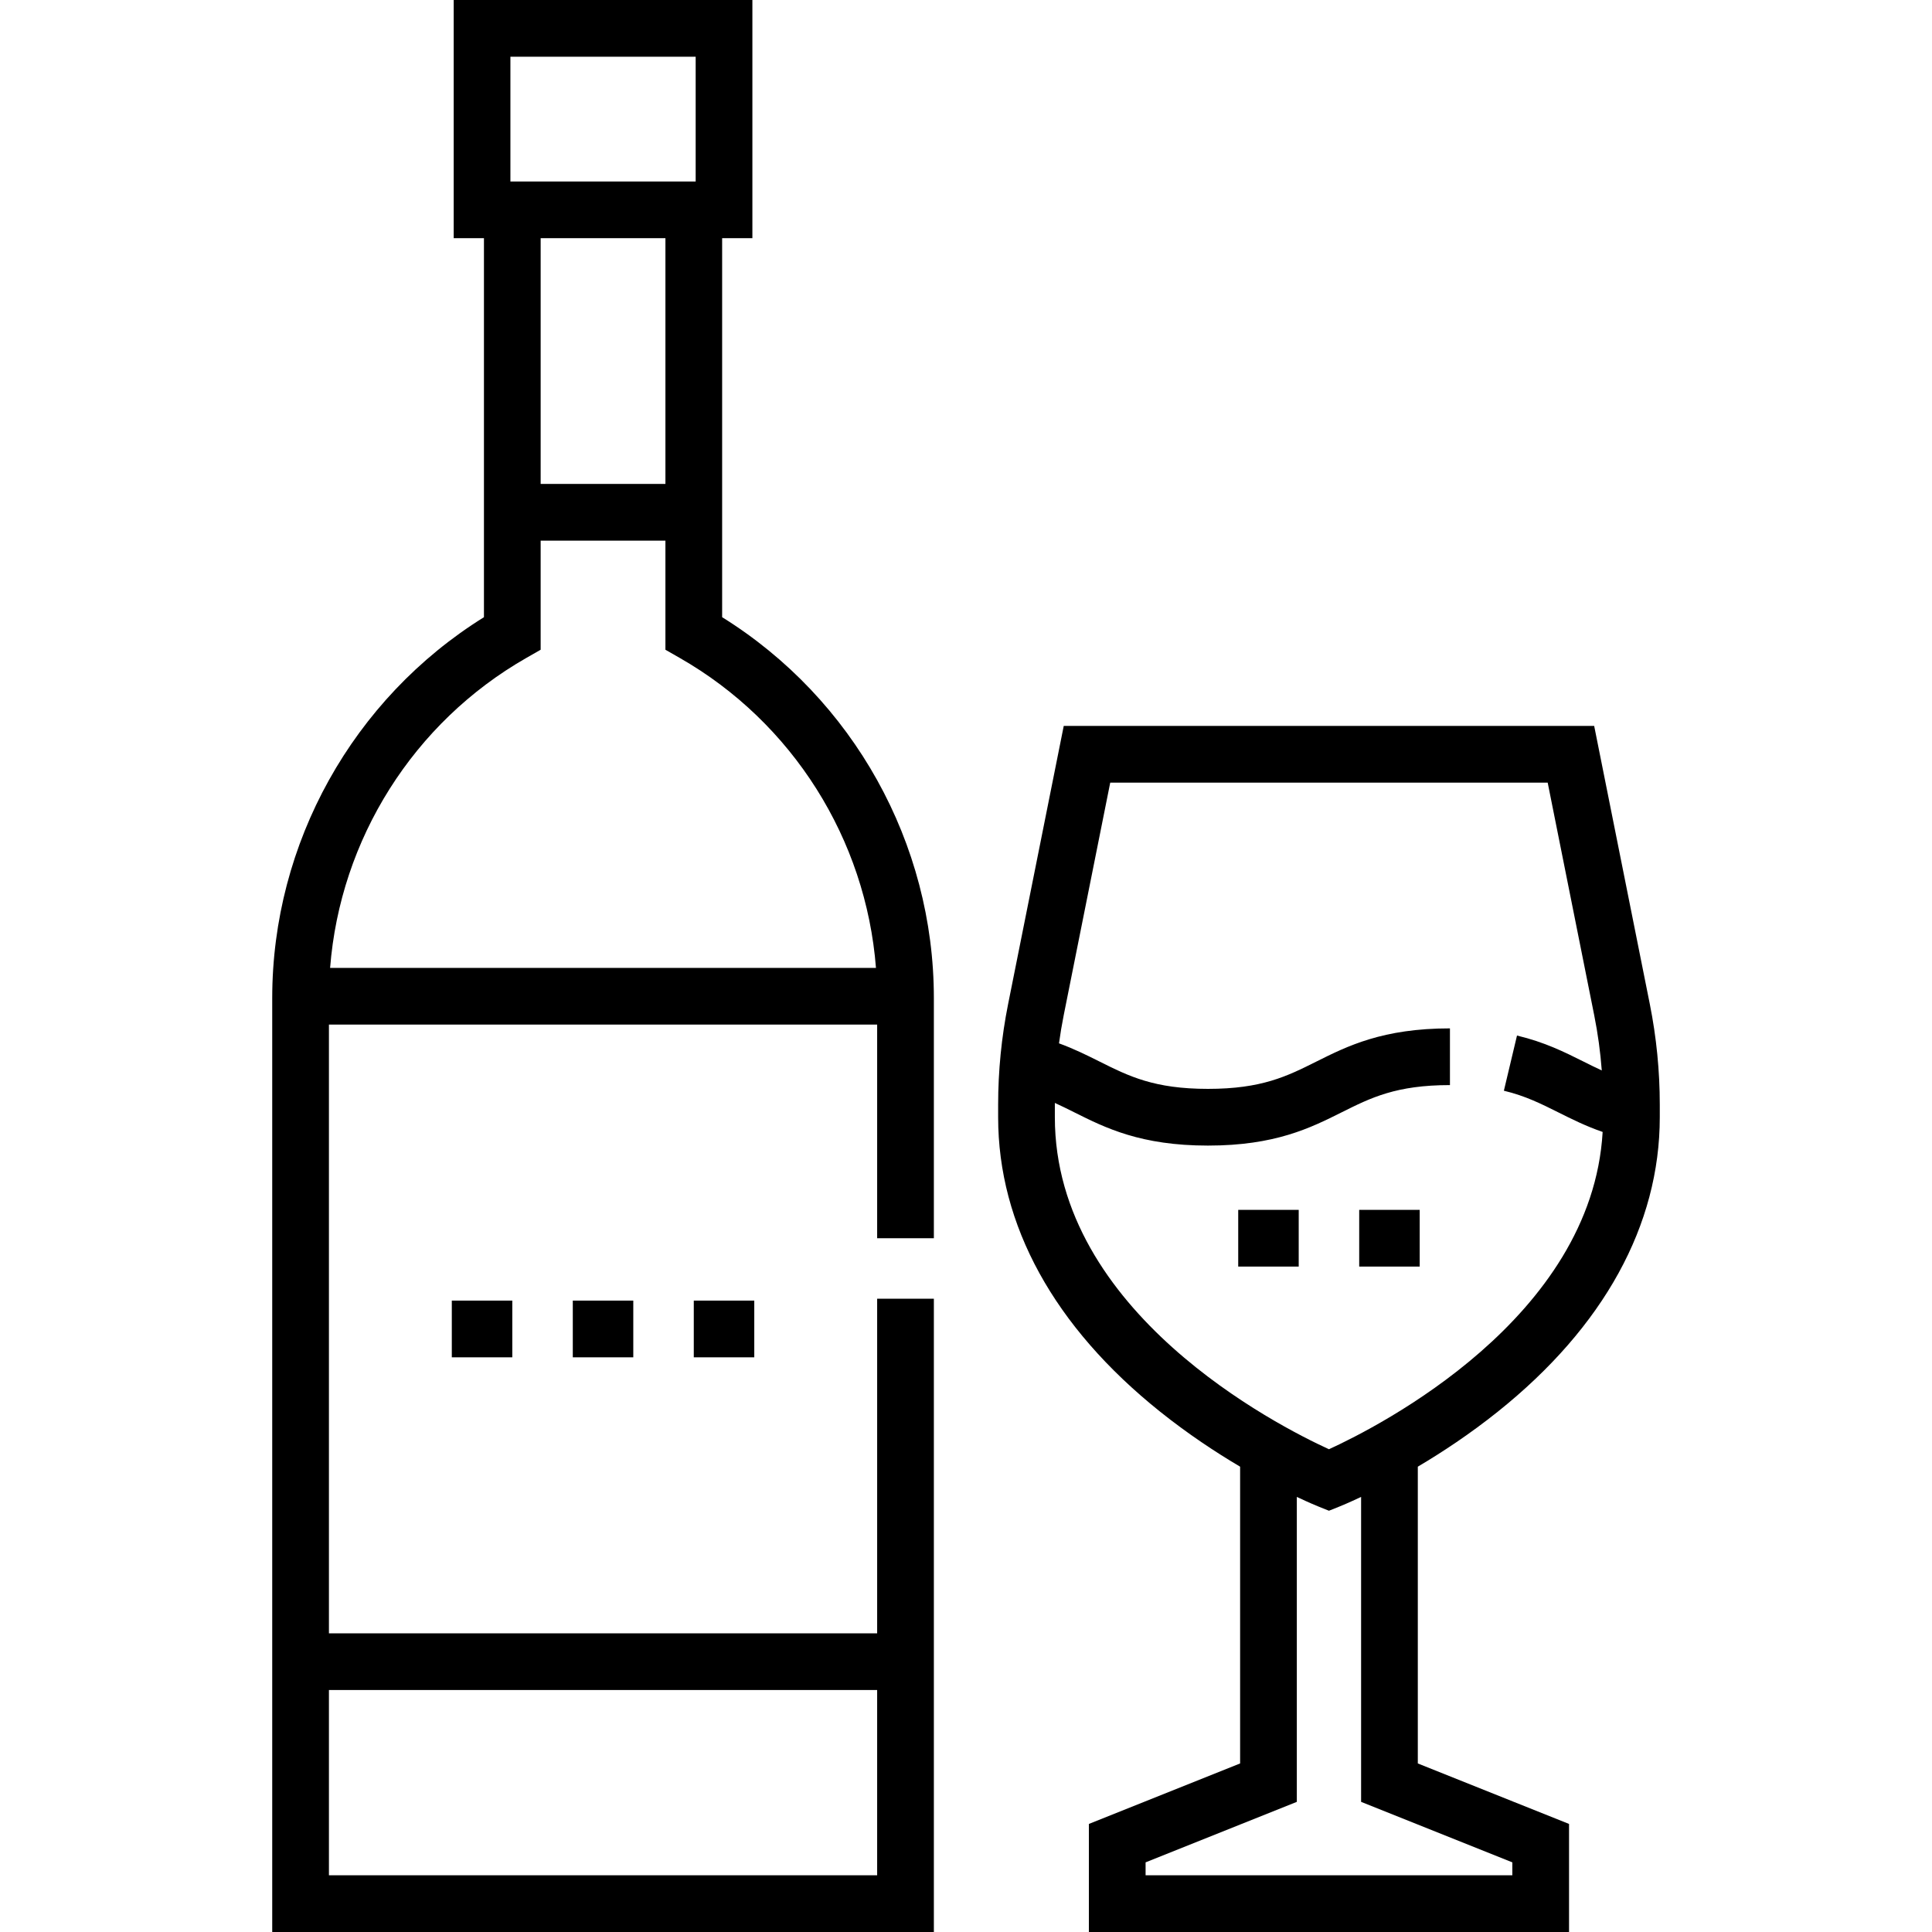
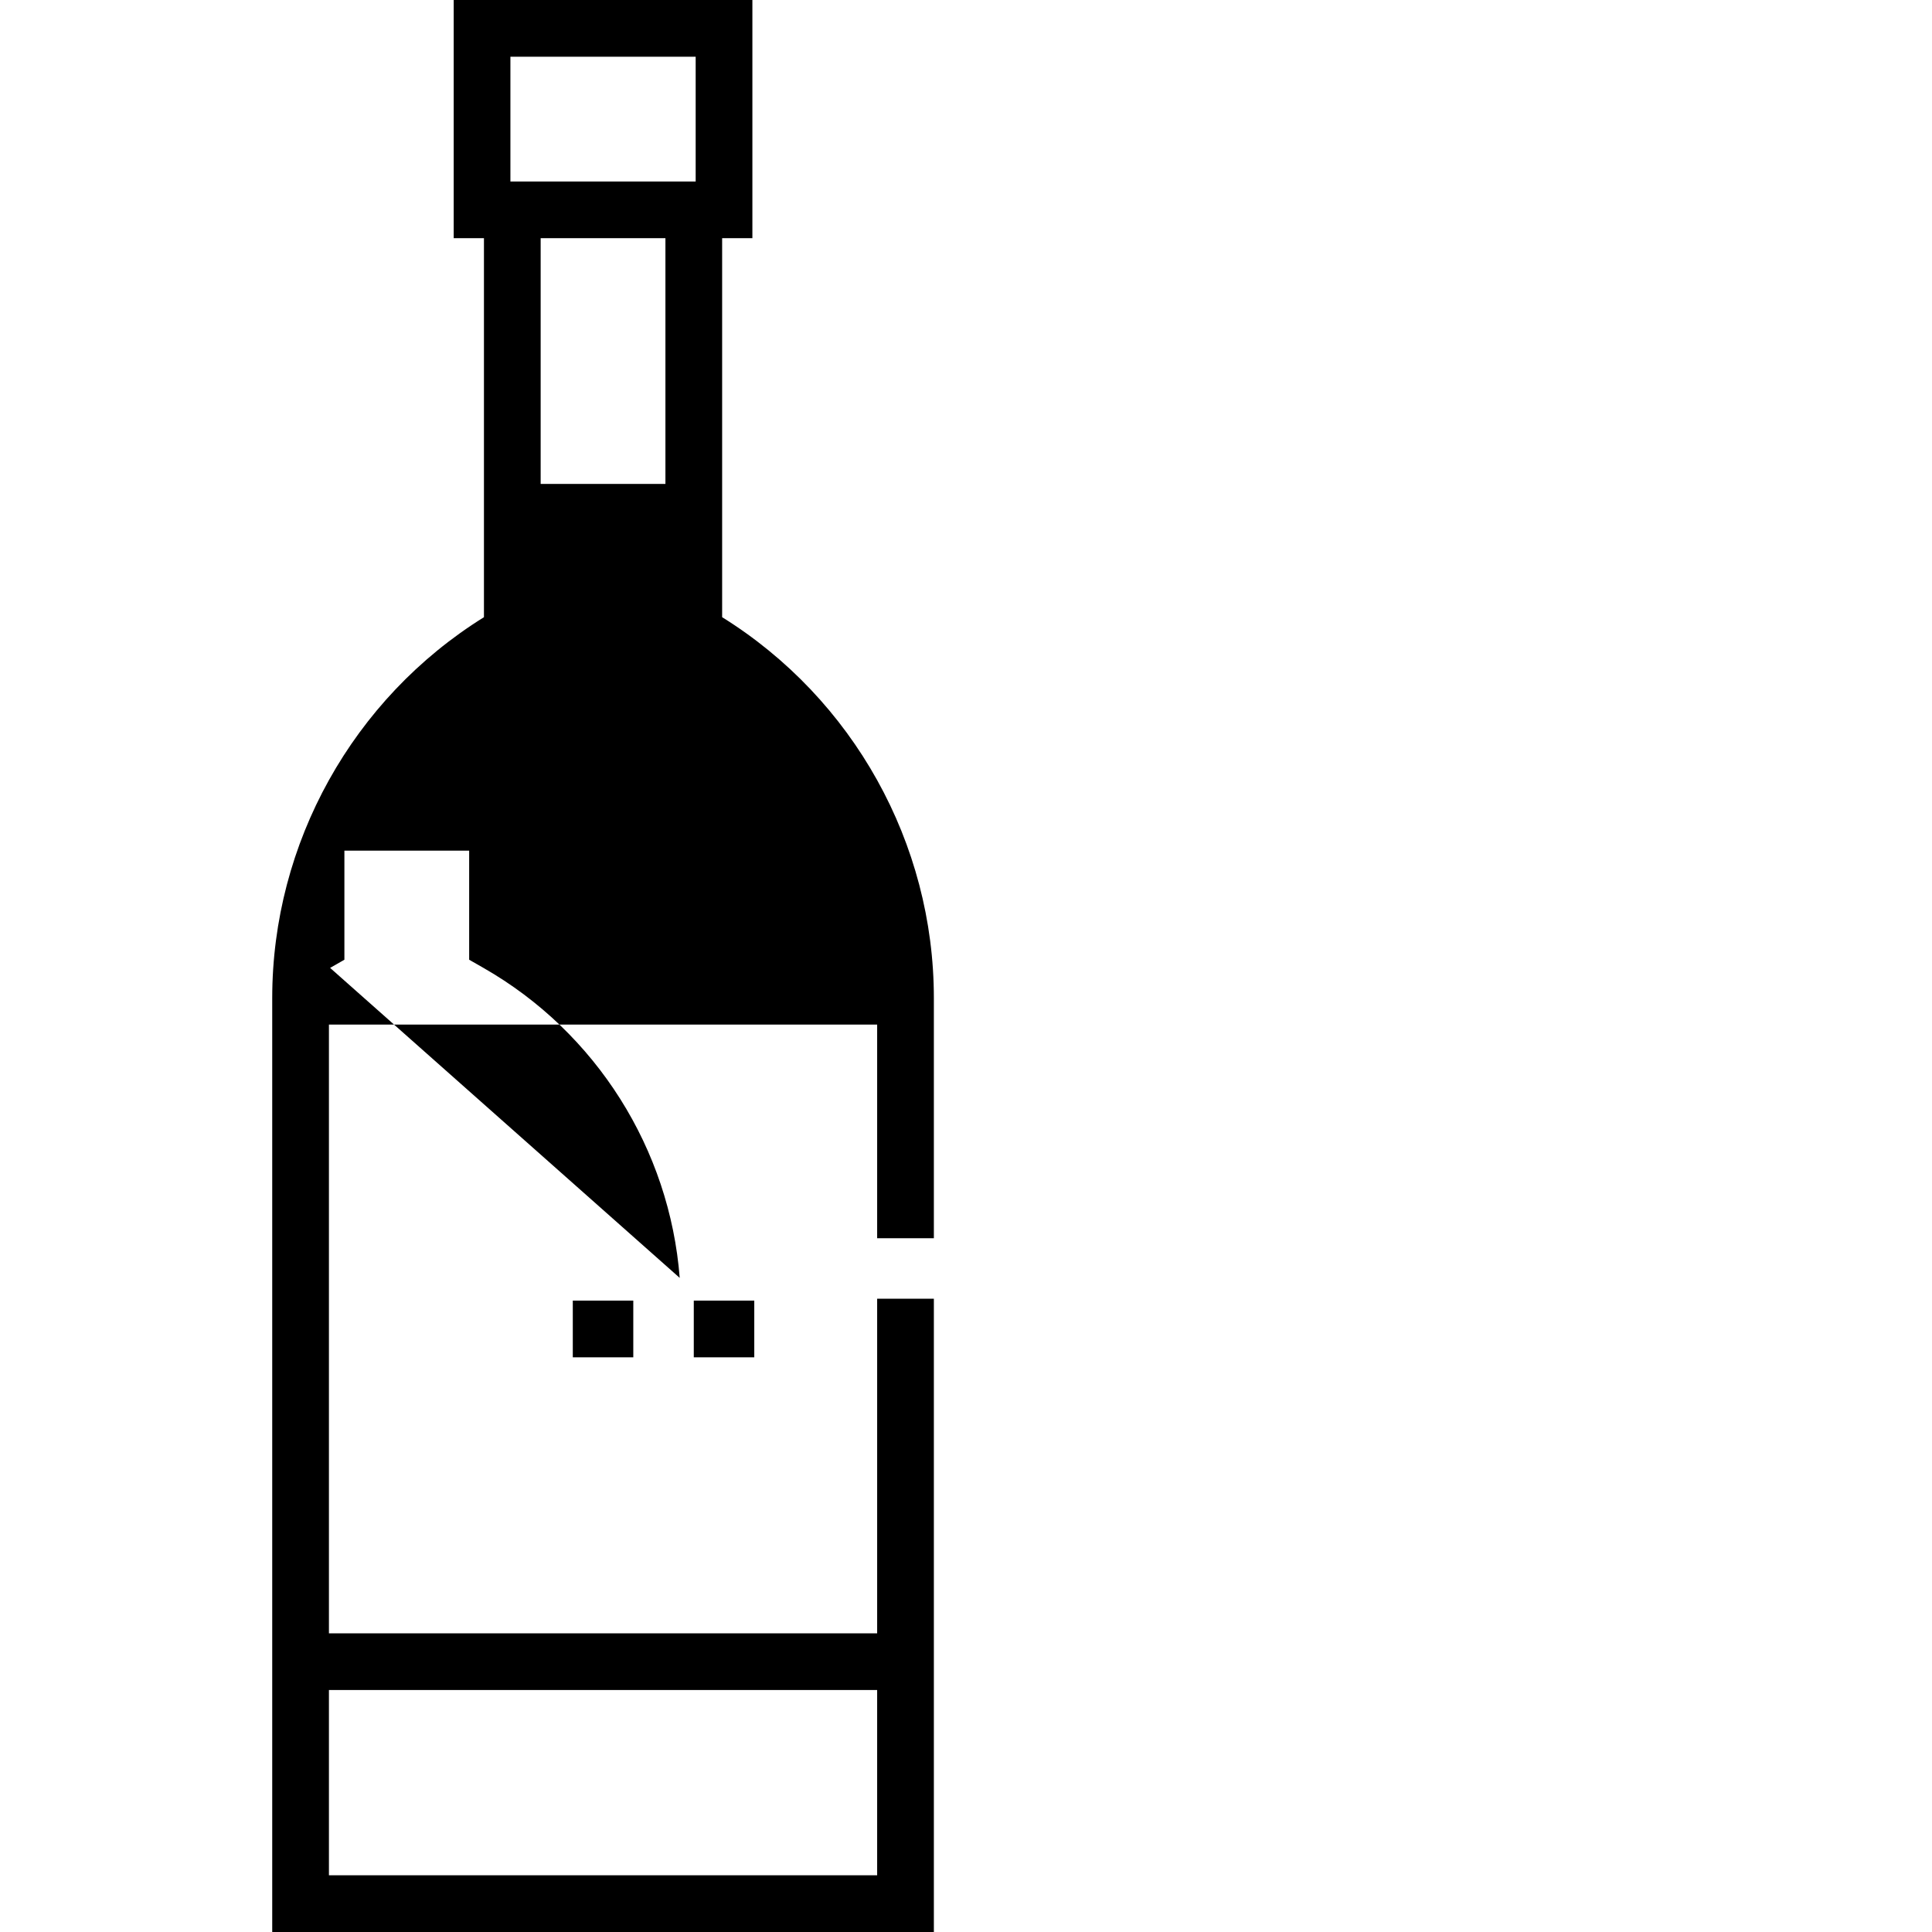
<svg xmlns="http://www.w3.org/2000/svg" id="Layer_1" enable-background="new 0 0 511 511" height="512" viewBox="0 0 511 511" width="512">
  <g>
-     <path d="m119.5 344h16v15h-16z" />
    <path d="m151.5 344h16v15h-16z" />
    <path d="m183.5 344h16v15h-16z" />
-     <path d="m191 163.242v-100.242h8v-63h-79v63h8v100.242c-34.653 21.553-56 59.758-56 100.756v247.002h175v-167.5h-15v88.5h-145v-161h145v56.5h15v-63.502c0-40.998-21.347-79.203-56-100.756zm41 283.758v49h-145v-49zm-97-432h49v33h-49zm41 48v65h-33v-65zm-88.689 193c2.646-34.001 22.027-64.912 51.909-81.988l3.779-2.159v-28.853h33v28.853l3.779 2.159c29.883 17.076 49.264 47.987 51.909 81.988z" />
-     <path d="m396.186 373.356c28.009-22.407 42.814-49.33 42.814-77.856v-3.326c0-8.9-.885-17.841-2.631-26.573l-14.721-73.601h-140.296l-14.721 73.602c-1.746 8.732-2.631 17.672-2.631 26.573v3.326c0 28.526 14.805 55.449 42.814 77.856 7.386 5.909 14.743 10.76 21.186 14.57v78.495l-40 16v28.578h127v-28.578l-40-16v-78.495c6.442-3.81 13.8-8.662 21.186-14.571zm3.814 119.222v3.422h-97v-3.422l40-16v-80.657c3.363 1.593 5.452 2.438 5.715 2.542l2.785 1.114 2.785-1.114c.263-.105 2.352-.949 5.715-2.542v80.657zm-48.5-109.265c-13.635-6.24-72.5-36.185-72.5-87.813v-3.326c0-.152.001-.305.001-.457 1.74.788 3.428 1.631 5.153 2.493 8.241 4.12 17.583 8.79 35.346 8.79 17.771 0 27.112-4.671 35.354-8.792 7.736-3.868 14.417-7.208 28.646-7.208v-15c-17.771 0-27.112 4.671-35.354 8.792-7.736 3.868-14.417 7.208-28.646 7.208-14.223 0-20.903-3.34-28.639-7.207-3.332-1.666-6.741-3.369-10.764-4.835.337-2.486.751-4.96 1.242-7.415l12.309-61.543h115.703l12.309 61.542c.961 4.808 1.629 9.688 1.998 14.585-1.615-.741-3.188-1.528-4.794-2.331-5.073-2.537-10.317-5.161-17.629-6.899l-3.471 14.593c5.624 1.337 9.882 3.467 14.39 5.722 3.598 1.8 7.284 3.643 11.733 5.183-2.852 49.244-59.107 77.842-72.387 83.918z" />
-     <path d="m327.5 320h16v15h-16z" />
-     <path d="m359.5 320h16v15h-16z" />
+     <path d="m191 163.242v-100.242h8v-63h-79v63h8v100.242c-34.653 21.553-56 59.758-56 100.756v247.002h175v-167.5h-15v88.5h-145v-161h145v56.5h15v-63.502c0-40.998-21.347-79.203-56-100.756zm41 283.758v49h-145v-49zm-97-432h49v33h-49zm41 48v65h-33v-65zm-88.689 193l3.779-2.159v-28.853h33v28.853l3.779 2.159c29.883 17.076 49.264 47.987 51.909 81.988z" />
  </g>
</svg>